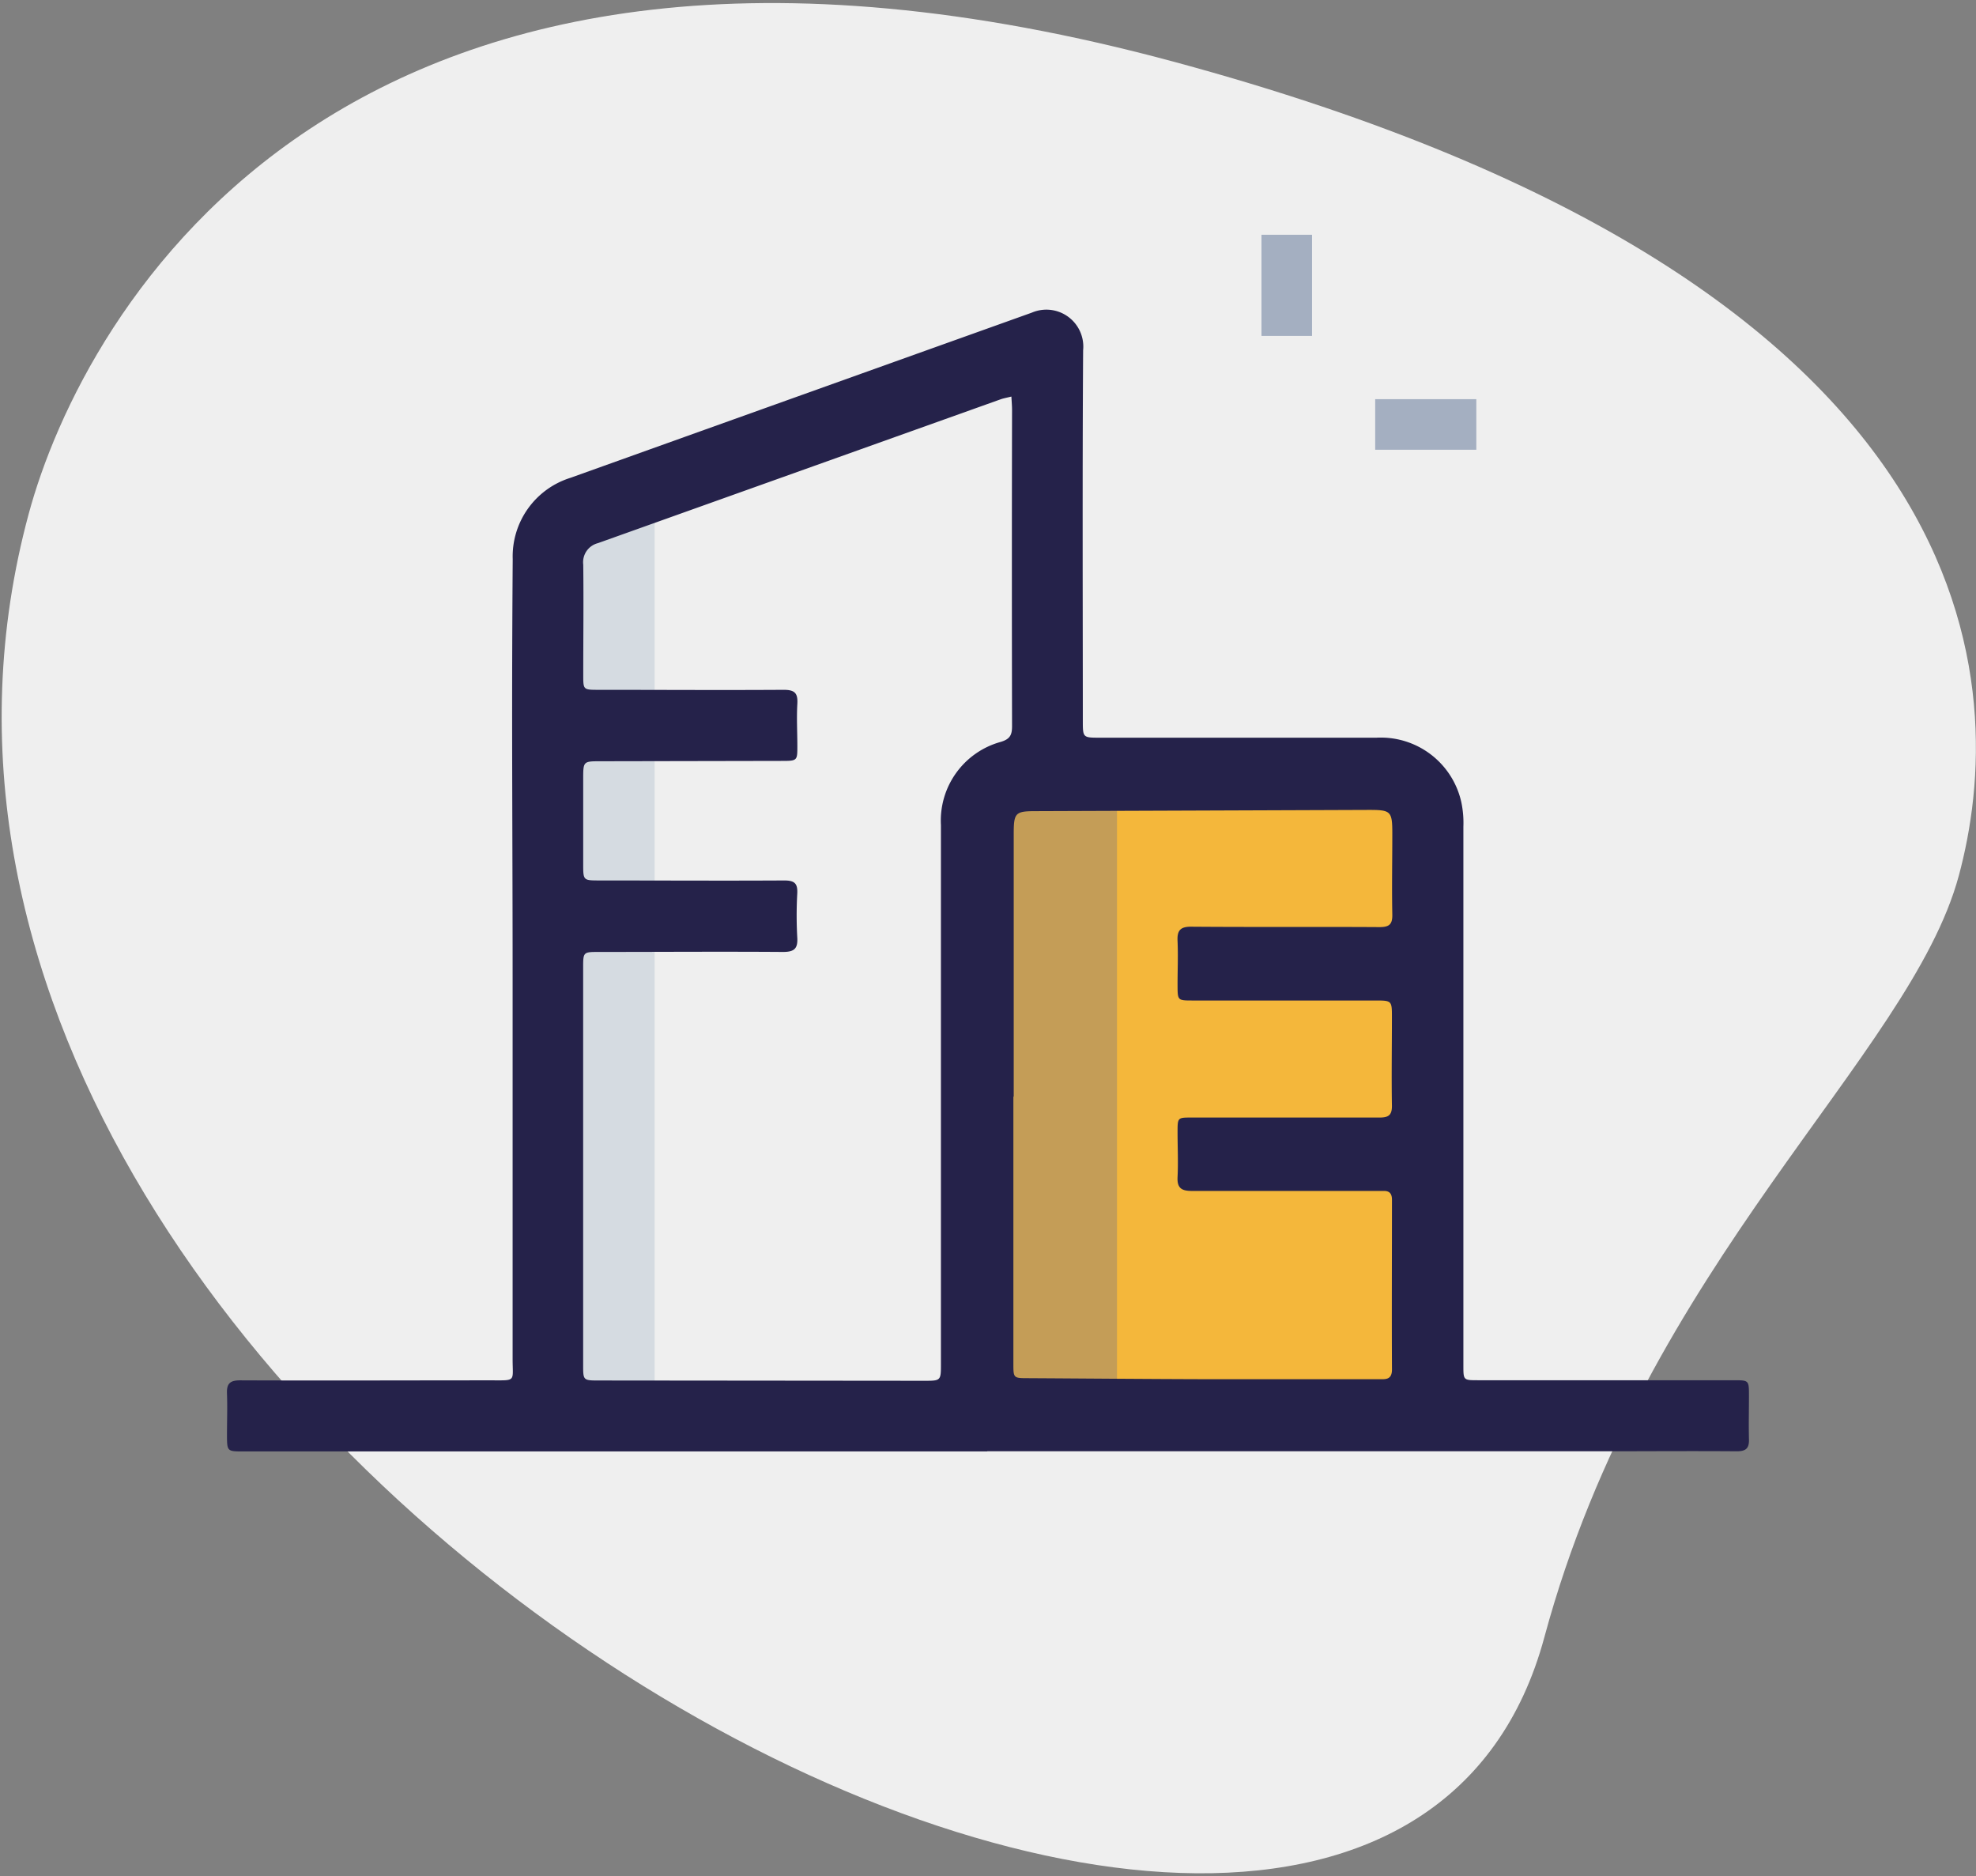
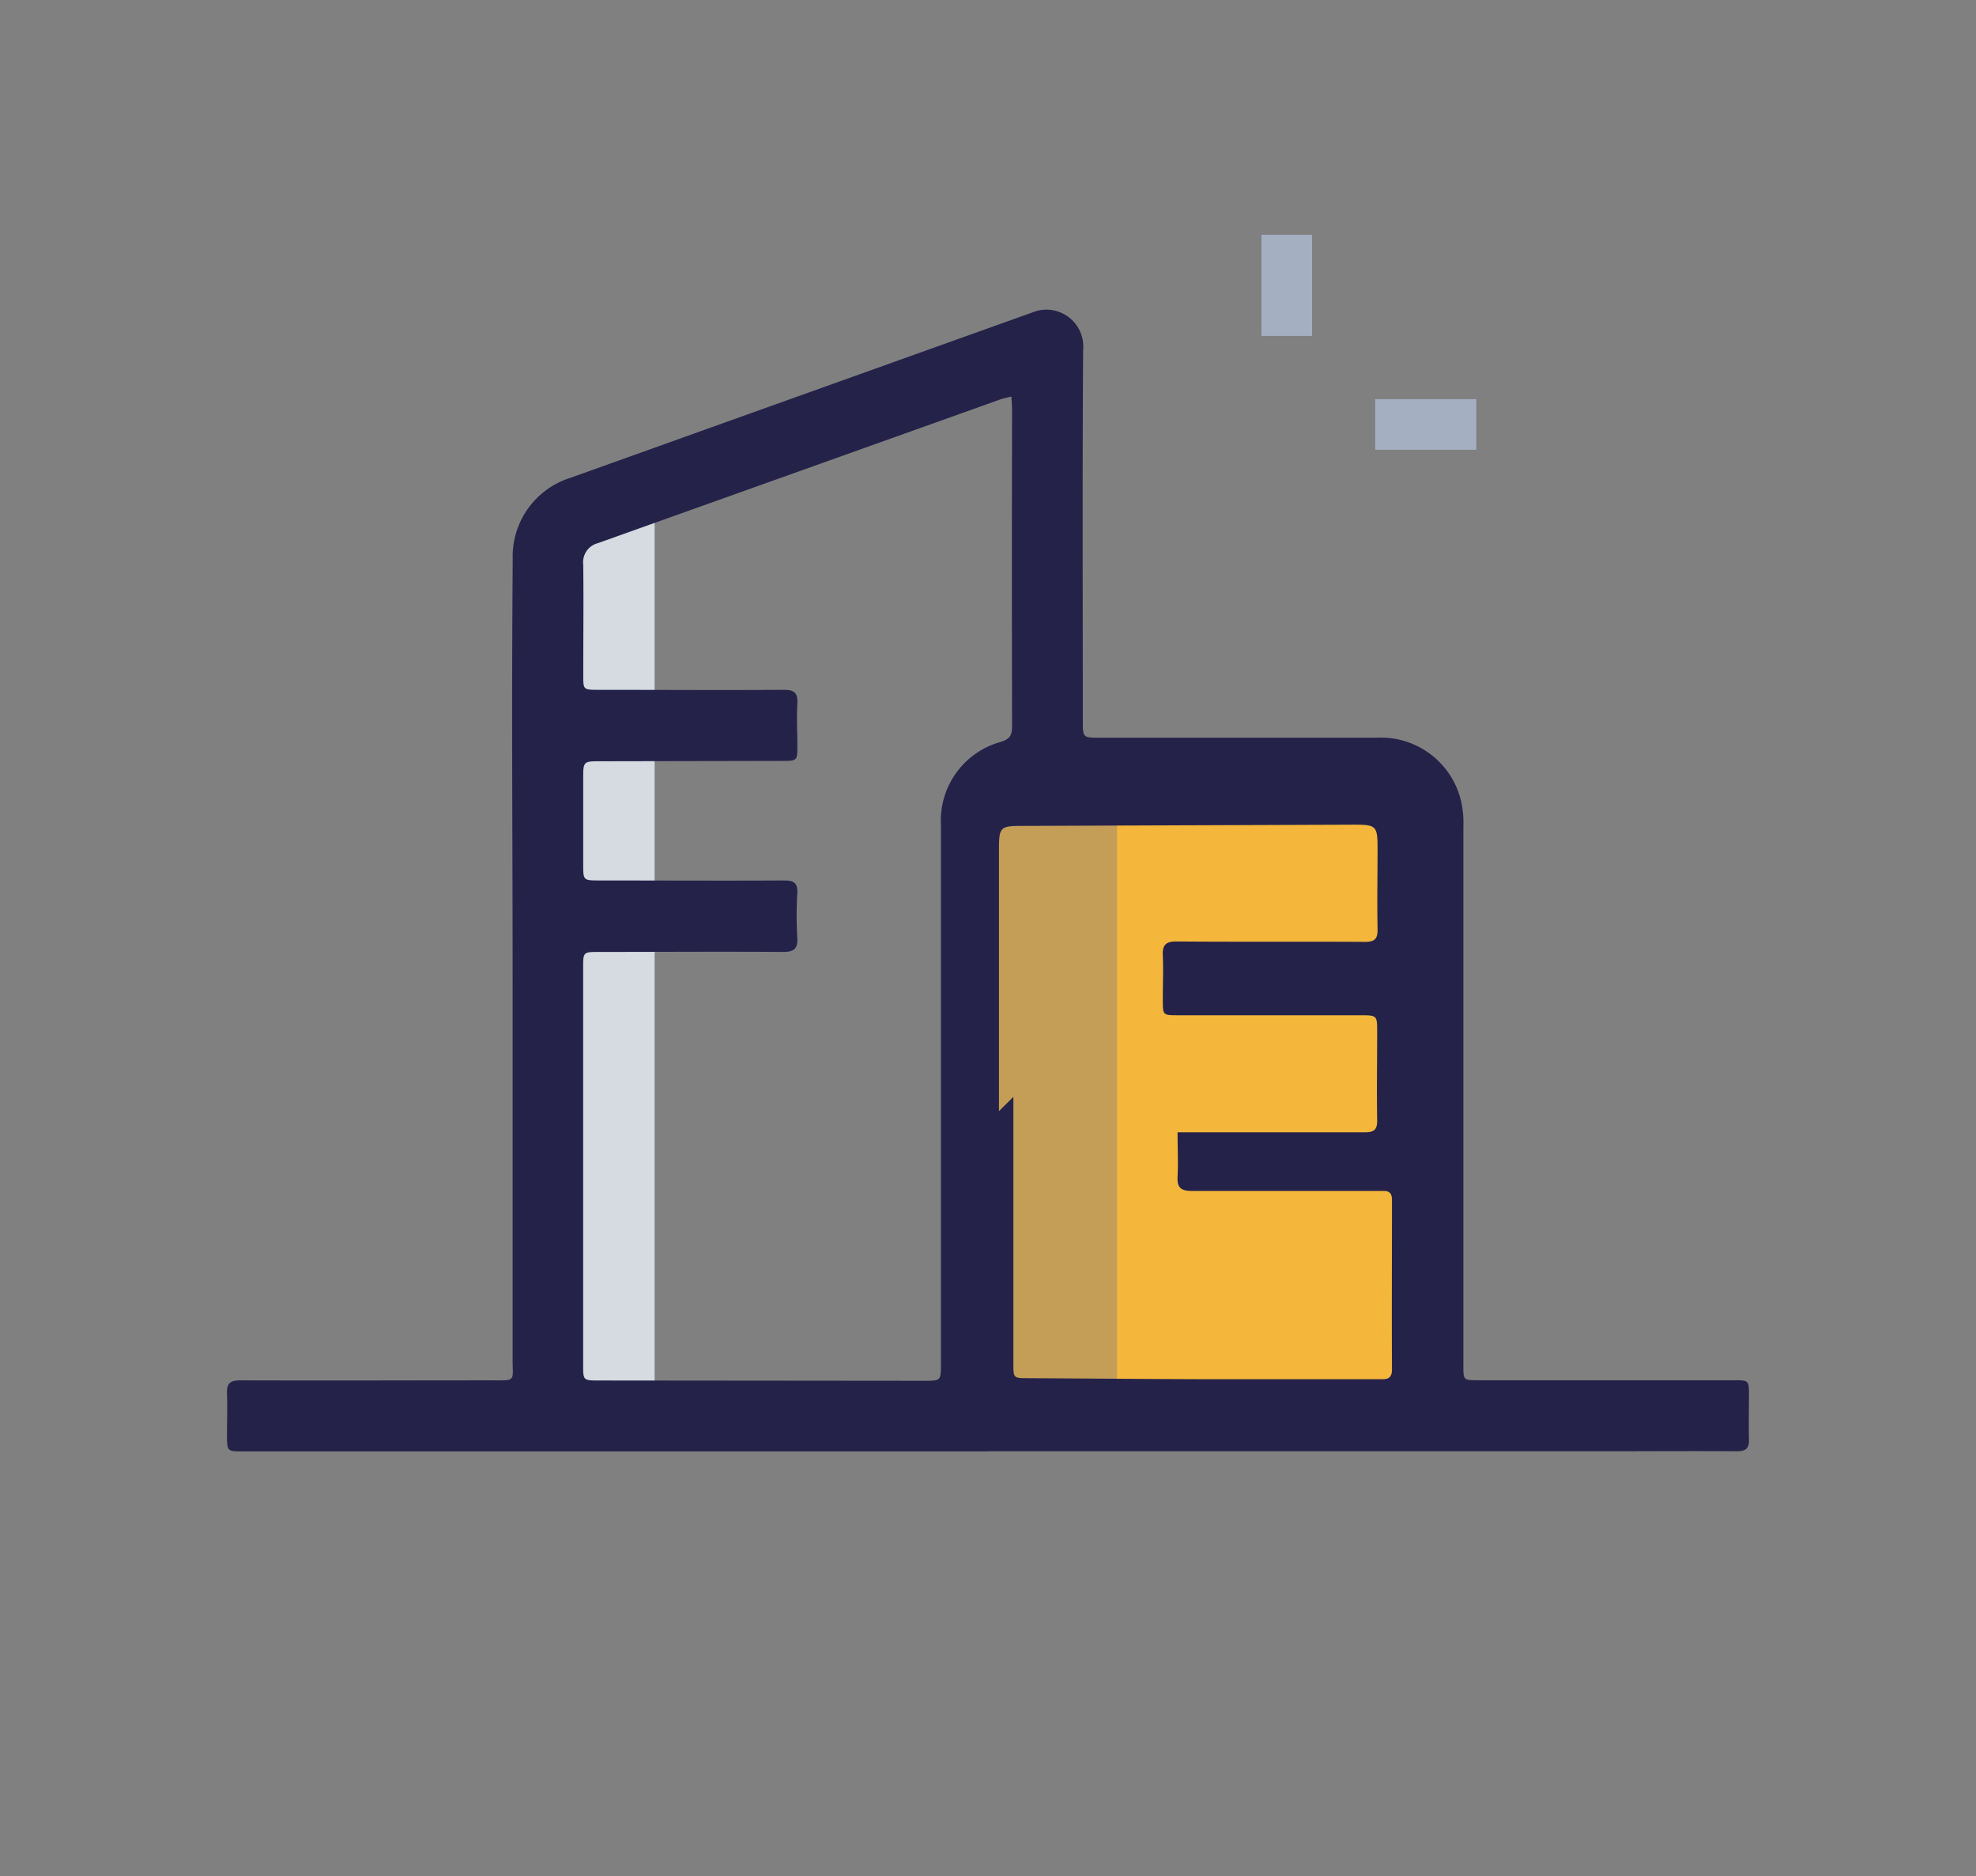
<svg xmlns="http://www.w3.org/2000/svg" id="Grupo_350" data-name="Grupo 350" width="40.174" height="38.139" viewBox="0 0 40.174 38.139">
  <rect x="0" y="0" width="40.174" height="38.139" fill="#808080" stroke="none" />
  <defs>
    <clipPath id="clip-path">
      <rect id="Rectángulo_386" data-name="Rectángulo 386" width="40.174" height="38.139" fill="none" />
    </clipPath>
  </defs>
  <g id="Grupo_347" data-name="Grupo 347" transform="translate(0 0)">
    <g id="Grupo_346" data-name="Grupo 346" clip-path="url(#clip-path)">
-       <path id="Trazado_324" data-name="Trazado 324" d="M31.4,33.285c2.062-7.63,7.432-11.8,8.426-15.479S40.8,5.835,23.882,1.263,1.676,6.406.585,10.451C-4.536,29.389,27.752,46.8,31.4,33.285Z" transform="translate(-0.002 -0.004)" fill="#efefef" />
-     </g>
+       </g>
  </g>
  <rect id="Rectángulo_387" data-name="Rectángulo 387" width="2.159" height="18.201" transform="translate(11.15 10.364)" fill="#d5dbe1" />
  <rect id="Rectángulo_388" data-name="Rectángulo 388" width="8.99" height="12.134" transform="translate(20.087 16.184)" fill="#f4b73b" />
  <rect id="Rectángulo_389" data-name="Rectángulo 389" width="2.622" height="12.681" transform="translate(20.088 15.884)" fill="#c49d57" />
  <g id="Grupo_349" data-name="Grupo 349" transform="translate(0 0)">
    <g id="Grupo_348" data-name="Grupo 348" clip-path="url(#clip-path)">
-       <path id="Trazado_325" data-name="Trazado 325" d="M20.4,29.951H5.28c-.336,0-.336,0-.337-.336,0-.279.01-.559,0-.838-.01-.208.064-.272.273-.271,1.7.007,3.4,0,5.1,0,.513,0,.434.033.434-.436q0-3.866,0-7.732c0-1.784-.009-3.567-.01-5.35q0-1.588.012-3.174a1.673,1.673,0,0,1,1.173-1.653q4.69-1.68,9.381-3.358a.751.751,0,0,1,1.043.765c-.016,2.509-.007,5.019-.006,7.528,0,.346,0,.347.347.347q2.812,0,5.623,0a1.676,1.676,0,0,1,1.726,1.315,2.034,2.034,0,0,1,.041.495q0,2.245,0,4.489v6.462c0,.3,0,.3.3.3l5.193,0c.312,0,.313,0,.313.313,0,.3-.007.59,0,.885.007.188-.064.247-.25.246-.9-.007-1.8,0-2.7,0H20.4ZM20.89,8.509c-.1.025-.16.035-.216.055q-4.093,1.462-8.188,2.924a.4.4,0,0,0-.3.438c.009.748,0,1.5,0,2.244,0,.3,0,.3.314.3,1.255,0,2.509.008,3.763,0,.223,0,.288.068.276.283-.017.287,0,.574,0,.862s0,.3-.3.3l-3.7.007c-.354,0-.354,0-.354.364q0,.861,0,1.723c0,.335,0,.335.326.336,1.255,0,2.509.007,3.763,0,.215,0,.274.066.263.27a7.962,7.962,0,0,0,0,.883c.015.228-.055.3-.288.3-1.247-.009-2.494,0-3.741,0-.323,0-.324,0-.324.323v8.072c0,.316,0,.316.329.316l6.6.006c.345,0,.345,0,.345-.347q0-5.474,0-10.95a1.659,1.659,0,0,1,1.21-1.688c.2-.058.237-.147.236-.329q-.007-3.207,0-6.415c0-.08-.007-.162-.013-.271m.04,14.229v5.418c0,.3,0,.3.306.3,1.216.007,2.433.018,3.649.021,1.156,0,2.312,0,3.468,0,.136,0,.275.021.274-.2-.006-1.148,0-2.3,0-3.446,0-.123-.046-.184-.171-.181-.076,0-.151,0-.227,0-1.225,0-2.449,0-3.673,0-.215,0-.3-.065-.288-.286.015-.3,0-.6,0-.906s0-.3.3-.3c1.27,0,2.539,0,3.809,0,.183,0,.252-.052.249-.244-.01-.6,0-1.194,0-1.791,0-.344,0-.344-.348-.344h-3.7c-.306,0-.309,0-.31-.3s.013-.6,0-.906c-.013-.23.066-.3.3-.294,1.27.01,2.539,0,3.808.008.2,0,.262-.06.258-.258-.011-.544,0-1.089,0-1.633,0-.466-.023-.492-.485-.491l-6.755.025c-.428,0-.457.03-.457.47v5.328" transform="translate(-0.328 -0.448)" fill="#25224a" />
+       <path id="Trazado_325" data-name="Trazado 325" d="M20.4,29.951H5.28c-.336,0-.336,0-.337-.336,0-.279.01-.559,0-.838-.01-.208.064-.272.273-.271,1.7.007,3.4,0,5.1,0,.513,0,.434.033.434-.436q0-3.866,0-7.732c0-1.784-.009-3.567-.01-5.35q0-1.588.012-3.174a1.673,1.673,0,0,1,1.173-1.653q4.69-1.68,9.381-3.358a.751.751,0,0,1,1.043.765c-.016,2.509-.007,5.019-.006,7.528,0,.346,0,.347.347.347q2.812,0,5.623,0a1.676,1.676,0,0,1,1.726,1.315,2.034,2.034,0,0,1,.041.495q0,2.245,0,4.489v6.462c0,.3,0,.3.3.3l5.193,0c.312,0,.313,0,.313.313,0,.3-.007.59,0,.885.007.188-.064.247-.25.246-.9-.007-1.8,0-2.7,0H20.4ZM20.89,8.509c-.1.025-.16.035-.216.055q-4.093,1.462-8.188,2.924a.4.4,0,0,0-.3.438c.009.748,0,1.5,0,2.244,0,.3,0,.3.314.3,1.255,0,2.509.008,3.763,0,.223,0,.288.068.276.283-.017.287,0,.574,0,.862s0,.3-.3.3l-3.7.007c-.354,0-.354,0-.354.364q0,.861,0,1.723c0,.335,0,.335.326.336,1.255,0,2.509.007,3.763,0,.215,0,.274.066.263.27a7.962,7.962,0,0,0,0,.883c.015.228-.055.3-.288.3-1.247-.009-2.494,0-3.741,0-.323,0-.324,0-.324.323v8.072c0,.316,0,.316.329.316l6.6.006c.345,0,.345,0,.345-.347q0-5.474,0-10.95a1.659,1.659,0,0,1,1.21-1.688c.2-.058.237-.147.236-.329q-.007-3.207,0-6.415c0-.08-.007-.162-.013-.271m.04,14.229v5.418c0,.3,0,.3.306.3,1.216.007,2.433.018,3.649.021,1.156,0,2.312,0,3.468,0,.136,0,.275.021.274-.2-.006-1.148,0-2.3,0-3.446,0-.123-.046-.184-.171-.181-.076,0-.151,0-.227,0-1.225,0-2.449,0-3.673,0-.215,0-.3-.065-.288-.286.015-.3,0-.6,0-.906c1.27,0,2.539,0,3.809,0,.183,0,.252-.052.249-.244-.01-.6,0-1.194,0-1.791,0-.344,0-.344-.348-.344h-3.7c-.306,0-.309,0-.31-.3s.013-.6,0-.906c-.013-.23.066-.3.3-.294,1.27.01,2.539,0,3.808.008.2,0,.262-.06.258-.258-.011-.544,0-1.089,0-1.633,0-.466-.023-.492-.485-.491l-6.755.025c-.428,0-.457.03-.457.47v5.328" transform="translate(-0.328 -0.448)" fill="#25224a" />
      <rect id="Rectángulo_390" data-name="Rectángulo 390" width="1.028" height="2.056" transform="translate(25.647 4.772)" fill="#a4afc1" />
      <rect id="Rectángulo_391" data-name="Rectángulo 391" width="2.056" height="1.028" transform="translate(27.959 8.114)" fill="#a4afc1" />
    </g>
  </g>
</svg>